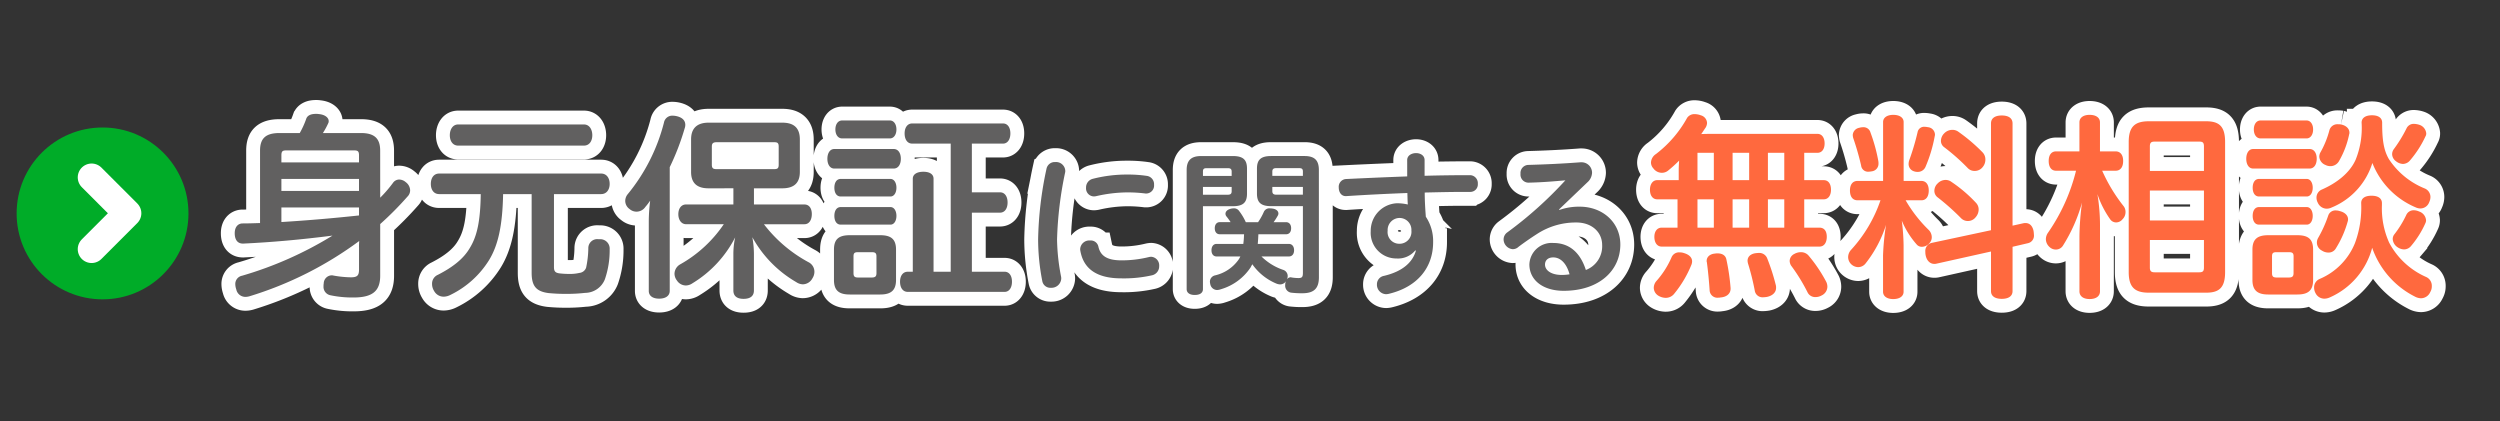
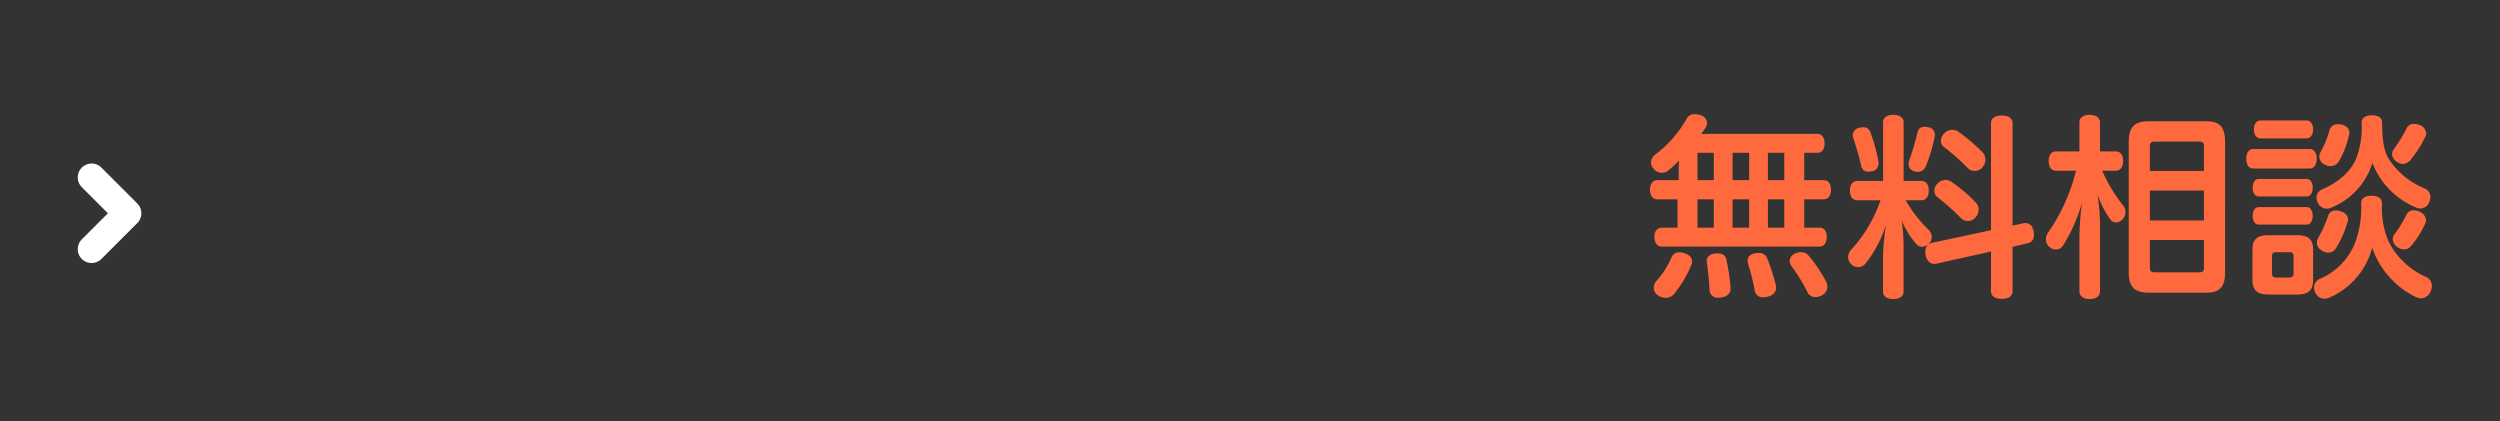
<svg xmlns="http://www.w3.org/2000/svg" width="451" height="76" viewBox="0 0 451 76">
  <rect x="0" y="0" width="451" height="76" fill="#333333" stroke="none" />
  <g id="innerfooter_bnr" transform="translate(-401 -4419)">
    <rect id="長方形_2893" data-name="長方形 2893" width="451" height="76" transform="translate(401 4419)" fill="none" />
    <g id="コンポーネント_11_97" data-name="コンポーネント 11 – 97" transform="translate(404 4442)">
-       <circle id="楕円形_22" data-name="楕円形 22" cx="15.5" cy="15.5" r="15.5" fill="#00ac28" />
      <path id="パス_463" data-name="パス 463" d="M13.5,9l6.475,6.475L13.5,21.95" transform="translate(0.025 0)" fill="none" stroke="#fff" stroke-linecap="round" stroke-linejoin="round" stroke-width="5" />
    </g>
-     <path id="パス_639" data-name="パス 639" d="M-171.416-23.832c0-2.2-1.044-3.168-3.492-3.168h-6.84a13.737,13.737,0,0,0,1.008-1.872.792.792,0,0,0,.036-.288c0-.576-.612-1.152-1.764-1.26a2.725,2.725,0,0,0-.54-.036c-.972,0-1.584.324-1.764.936A15.656,15.656,0,0,1-185.924-27h-3.636c-2.52,0-3.528.972-3.528,3.168v13.068c-1.08.036-2.124.072-3.2.072-.828.036-1.368.684-1.368,1.764v.108c.036,1.116.54,1.764,1.476,1.764h.072c5.292-.252,10.44-.72,16.092-1.44A66.548,66.548,0,0,1-196.328-1.26,1.51,1.51,0,0,0-197.552.288a3.064,3.064,0,0,0,.18.936,1.667,1.667,0,0,0,1.656,1.332,2.689,2.689,0,0,0,.72-.108,65.283,65.283,0,0,0,19.8-9.972,11.206,11.206,0,0,0-.036,1.152v4c0,1.08-.324,1.4-1.476,1.4a19.3,19.3,0,0,1-3.168-.324,1,1,0,0,0-.324-.036A1.491,1.491,0,0,0-181.6.144a2.215,2.215,0,0,0-.036.468,1.546,1.546,0,0,0,1.26,1.656,19.241,19.241,0,0,0,4.14.4c3.42,0,4.824-1.152,4.824-3.924v-9.324a58.372,58.372,0,0,0,4.932-4.968,1.576,1.576,0,0,0,.468-1.152,1.909,1.909,0,0,0-.792-1.44A1.851,1.851,0,0,0-168-18.612a1.375,1.375,0,0,0-1.116.612,23.061,23.061,0,0,1-2.3,2.664Zm-17.82,5.112h14v2.16h-14Zm14-2.988h-14v-1.26c0-.756.216-.9.9-.9h12.2c.684,0,.9.144.9.9Zm-14,8.136h14v1.44c-4.644.5-9.324.9-14,1.188Zm35.964-2.412c-.072,4.86-.648,7.6-2.016,9.792-1.08,1.836-2.988,3.384-5.76,4.788a1.718,1.718,0,0,0-1.008,1.62,2.316,2.316,0,0,0,.36,1.26,1.955,1.955,0,0,0,1.728,1.044,2.707,2.707,0,0,0,1.224-.324,16.881,16.881,0,0,0,6.984-6.3c1.62-2.664,2.412-6.192,2.52-11.88h5.148V-1.8c0,2.376.792,3.384,3.06,3.672a32.165,32.165,0,0,0,3.384.144,29.607,29.607,0,0,0,3.2-.18A3.876,3.876,0,0,0-130.88-.612a16,16,0,0,0,.864-5.364v-.072a1.7,1.7,0,0,0-1.8-1.8h-.216a1.614,1.614,0,0,0-1.836,1.62,17.717,17.717,0,0,1-.4,3.528,1.429,1.429,0,0,1-1.224.936,7.15,7.15,0,0,1-1.764.18,14.2,14.2,0,0,1-1.872-.108c-.72-.108-.936-.4-.936-1.116V-15.984h8.5c1.008,0,1.548-.828,1.548-1.836,0-1.044-.54-1.872-1.548-1.872h-29.2c-1.008,0-1.512.828-1.512,1.872,0,1.008.5,1.836,1.512,1.836Zm18.612-8.748c1.008,0,1.512-.864,1.512-1.872s-.5-1.944-1.512-1.944h-22.68c-1.008,0-1.512.936-1.512,1.944s.5,1.872,1.512,1.872Zm26.964,7.7v2.916h-8.532c-.864,0-1.4.72-1.4,1.764,0,1.008.54,1.8,1.4,1.8h6.8a23.2,23.2,0,0,1-7.92,7.272,2,2,0,0,0-.972,1.656A2.031,2.031,0,0,0-117.884-.4,1.939,1.939,0,0,0-116.3.5a2.155,2.155,0,0,0,1.224-.4,20.7,20.7,0,0,0,7.7-8.28,14.145,14.145,0,0,0-.324,3.024V1.4c0,.972.612,1.512,1.836,1.512,1.26,0,1.872-.54,1.872-1.512V-5.148a17.28,17.28,0,0,0-.288-3.06,21.158,21.158,0,0,0,7.92,8.1,2.227,2.227,0,0,0,1.188.4A1.993,1.993,0,0,0-93.44-.792a2.171,2.171,0,0,0,.36-1.188,1.925,1.925,0,0,0-1.08-1.728,25.172,25.172,0,0,1-8.028-6.84h7.308c.864,0,1.332-.792,1.332-1.836,0-1.008-.468-1.728-1.332-1.728h-9.108v-2.916h5.112c2.268,0,3.168-1.116,3.168-2.952v-5.868c0-1.908-.9-3.024-3.168-3.024H-112.16c-2.2,0-3.168,1.116-3.168,3.024v5.868c0,1.836.9,2.952,3.132,2.952Zm-2.988-3.456c-.612,0-.9-.108-.9-.792v-3.276c0-.648.288-.792.936-.792h10.26c.612,0,.864.108.864.792v3.276c0,.684-.252.792-.864.792ZM-122.96,1.476c0,.9.72,1.4,1.872,1.4s1.908-.5,1.908-1.4v-22.32a44.228,44.228,0,0,0,2.7-7.02,1.829,1.829,0,0,0,.108-.612c0-.756-.5-1.3-1.476-1.548a3.448,3.448,0,0,0-.792-.108,1.52,1.52,0,0,0-1.584,1.26,33.308,33.308,0,0,1-6.552,12.924,1.933,1.933,0,0,0-.432,1.188,1.816,1.816,0,0,0,.792,1.476,1.892,1.892,0,0,0,1.26.468,1.941,1.941,0,0,0,1.584-.864c.288-.324.576-.72.864-1.116a30.326,30.326,0,0,0-.252,3.636Zm54.468-26.568V-1.98h-3.1V-18.756c0-.828-.72-1.26-1.836-1.26s-1.908.432-1.908,1.26V-1.98h-.9c-.9,0-1.4.756-1.4,1.8,0,1.08.5,1.836,1.4,1.836h17.46c.828,0,1.332-.756,1.332-1.836s-.5-1.8-1.332-1.8h-5.9V-12.636H-59.6c.864,0,1.368-.756,1.368-1.836s-.5-1.836-1.368-1.836h-5.076v-8.784h5.616c.828,0,1.332-.756,1.332-1.836s-.5-1.8-1.332-1.8H-75.44c-.864,0-1.368.756-1.368,1.8,0,1.08.5,1.836,1.368,1.836ZM-78.356-5.976c0-1.872-.9-2.592-2.844-2.592h-5.508c-1.98,0-2.844.72-2.844,2.592V-.5c0,1.872.864,2.628,2.844,2.628H-81.2c1.944,0,2.844-.756,2.844-2.628Zm-3.528,4.248c0,.612-.252.792-.864.792H-85.2c-.612,0-.828-.18-.828-.792V-4.752c0-.612.216-.756.828-.756h2.448c.612,0,.864.144.864.756Zm2.412-24.3c.72,0,1.188-.684,1.188-1.62s-.468-1.62-1.188-1.62h-8.6c-.756,0-1.224.684-1.224,1.62s.468,1.62,1.224,1.62Zm.684,5.436c.864,0,1.3-.792,1.3-1.764s-.432-1.764-1.3-1.764H-89.48c-.828,0-1.26.792-1.26,1.764s.432,1.764,1.26,1.764Zm-.576,5.04c.684,0,1.08-.72,1.08-1.584s-.4-1.584-1.08-1.584h-8.964c-.792,0-1.152.72-1.152,1.584s.36,1.584,1.152,1.584Zm0,5.076c.684,0,1.08-.72,1.08-1.584s-.4-1.584-1.08-1.584h-8.964c-.792,0-1.152.72-1.152,1.584s.36,1.584,1.152,1.584Zm28.152-10.076A65.3,65.3,0,0,0-52.724-7.784a39.37,39.37,0,0,0,.756,7.5,1.471,1.471,0,0,0,1.54,1.2A1.761,1.761,0,0,0-48.552-.728a1.6,1.6,0,0,0-.028-.364,37.1,37.1,0,0,1-.728-6.692,66.575,66.575,0,0,1,1.456-12.1.953.953,0,0,0,.028-.28,1.658,1.658,0,0,0-1.792-1.6A1.517,1.517,0,0,0-51.212-20.552ZM-32.76-4.62a20.471,20.471,0,0,1-4.928.588c-2.548,0-3.808-.784-4.172-2.52a1.4,1.4,0,0,0-1.484-1.064,1.648,1.648,0,0,0-1.792,1.54,1.255,1.255,0,0,0,.028.308c.588,3.36,3.08,4.984,7.392,4.984a22.906,22.906,0,0,0,5.572-.56A1.65,1.65,0,0,0-30.884-3a1.554,1.554,0,0,0-1.456-1.68A2.161,2.161,0,0,0-32.76-4.62ZM-42.9-18.732a1.6,1.6,0,0,0-1.176,1.6,1.45,1.45,0,0,0,1.428,1.568,2.161,2.161,0,0,0,.42-.056,25.682,25.682,0,0,1,5.516-.672,26.111,26.111,0,0,1,3.36.2h.2a1.435,1.435,0,0,0,1.344-1.568,1.515,1.515,0,0,0-1.232-1.6,23.445,23.445,0,0,0-3.64-.252A24.725,24.725,0,0,0-42.9-18.732Zm40.824-1.6c0-1.68-.7-2.52-2.6-2.52h-5.992c-1.848,0-2.576.644-2.576,2.268v4.508c0,1.624.728,2.268,2.576,2.268h5.712V-1.792c0,.728-.14.952-.784.952A7.509,7.509,0,0,1-7.028-.952a.21.21,0,0,0-.14-.028.871.871,0,0,0-.7.42A1.276,1.276,0,0,0-7.7-1.176,1.167,1.167,0,0,0-8.456-2.3a10.213,10.213,0,0,1-3.976-2.436H-7.5c.588,0,.952-.42.952-1.12S-6.916-7-7.5-7h-5.6c.056-.588.084-1.148.112-1.736h4.984c.588,0,.924-.42.924-1.092,0-.644-.336-1.092-.924-1.092h-2.24A10.169,10.169,0,0,0-9.492-12.1a.766.766,0,0,0,.112-.392c0-.42-.364-.756-.952-.868a4.208,4.208,0,0,0-.56-.056,1.089,1.089,0,0,0-1.12.644,10.609,10.609,0,0,1-1.036,1.848H-15.26a9.843,9.843,0,0,0-1.2-2.016,1.092,1.092,0,0,0-.98-.476,2.1,2.1,0,0,0-.672.112c-.532.168-.812.5-.812.868a.768.768,0,0,0,.2.5c.2.252.476.616.728,1.008h-1.96c-.56,0-.9.448-.9,1.092,0,.672.336,1.092.9,1.092h4.4a.476.476,0,0,0-.028.2A13.738,13.738,0,0,1-15.708-7h-4.816c-.56,0-.924.448-.924,1.148s.364,1.12.924,1.12h4.284a3.856,3.856,0,0,1-.392.672,7.167,7.167,0,0,1-4.2,2.744,1.171,1.171,0,0,0-.9,1.12,2.832,2.832,0,0,0,.112.644,1.267,1.267,0,0,0,1.176.868,2.219,2.219,0,0,0,.7-.14A9.7,9.7,0,0,0-14.364-2.8c.084-.2.2-.364.28-.532A9.946,9.946,0,0,0-9.716.168a1.911,1.911,0,0,0,.644.14A1.284,1.284,0,0,0-7.98-.308a1.47,1.47,0,0,0-.168.56v.14a1.274,1.274,0,0,0,1.036,1.4A15.792,15.792,0,0,0-5.068,1.9c2.044,0,3-.812,3-2.884Zm-2.884,4.452H-9.772c-.448,0-.7-.168-.7-.616v-.784h5.516Zm0-3.388h-5.516v-.784c0-.476.252-.616.7-.616h4.144c.476,0,.672.14.672.616ZM-22.988-13.8h5.4c1.82,0,2.548-.644,2.548-2.268V-20.58c0-1.624-.728-2.268-2.548-2.268h-5.74c-1.848,0-2.6.84-2.6,2.52V1.148c0,.7.588,1.064,1.456,1.064.924,0,1.484-.364,1.484-1.064Zm0-2.072v-1.4h5.18v.784c0,.448-.224.616-.7.616Zm5.18-3.388h-5.18v-.784c0-.476.168-.616.672-.616h3.808c.476,0,.7.14.7.616Zm31.668.084c-3.78.14-7.644.308-11.088.476a1.4,1.4,0,0,0-1.26,1.54c0,.784.42,1.54,1.26,1.54h.084c3.416-.224,7.28-.42,11.032-.56.028.7.028,1.4.084,2.072a8.563,8.563,0,0,0-1.96-.224A4.961,4.961,0,0,0,7.28-9.3a4.623,4.623,0,0,0,4.648,4.928,4.021,4.021,0,0,0,3.388-1.456l.112.056C14.84-3.724,13.1-2.044,9.66-1.232A1.534,1.534,0,0,0,8.4.308a1.7,1.7,0,0,0,1.652,1.764,2.451,2.451,0,0,0,.448-.056c5.236-1.232,8.036-4.788,8.036-9.324A7.9,7.9,0,0,0,17.22-11.9c-.112-1.456-.2-2.912-.2-4.368,2.464-.056,4.816-.112,6.916-.112h1.316A1.351,1.351,0,0,0,26.6-17.836,1.451,1.451,0,0,0,25.256-19.4c-2.464,0-5.292.028-8.26.112V-22.12c0-.84-.756-1.26-1.54-1.26s-1.6.42-1.6,1.26Zm-3.528,9.8a2.169,2.169,0,0,1,2.044-2.3,2.138,2.138,0,0,1,2.24,2.268,2.156,2.156,0,0,1-2.3,2.38A2.1,2.1,0,0,1,10.332-9.38Zm30.912-3.836,5.124-4.9a2.42,2.42,0,0,0,.84-1.736,1.889,1.889,0,0,0-1.932-1.876h-.168c-3.276.252-6.468.392-9.464.476a1.458,1.458,0,0,0-1.344,1.6,1.448,1.448,0,0,0,1.456,1.6c2.408-.056,4.452-.224,6.636-.42a70.79,70.79,0,0,1-10.5,9.408,1.564,1.564,0,0,0-.644,1.26A1.8,1.8,0,0,0,32.9-6.048a1.5,1.5,0,0,0,1.036-.42c.812-.616,2.072-1.512,3.388-2.352a12.807,12.807,0,0,1,7.056-2.044c2.772,0,4.648,1.736,4.648,4.06A4.566,4.566,0,0,1,46.088-2.3C45-5.684,42.9-7.168,40.208-7.168A4.026,4.026,0,0,0,35.9-3.3c0,2.8,2.408,4.76,6.188,4.76,6.384,0,10.22-3.64,10.22-8.344,0-4-3.192-6.832-7.336-6.832a10.559,10.559,0,0,0-3.64.588Zm1.9,11.7a9.12,9.12,0,0,1-1.4.112c-1.876,0-3.024-.812-3.024-1.876,0-.7.476-1.288,1.484-1.288C41.524-4.564,42.616-3.472,43.148-1.512ZM62.84-18.5H58.952c-.792,0-1.3.72-1.3,1.728,0,1.044.5,1.728,1.3,1.728h3.672v5.112H59.78c-.864,0-1.332.72-1.332,1.656,0,1.008.468,1.764,1.332,1.764H88.22c.9,0,1.332-.792,1.332-1.764,0-1.008-.432-1.656-1.332-1.656H85.484v-5.112h3.528c.828,0,1.3-.72,1.3-1.728,0-1.044-.468-1.728-1.3-1.728H85.484v-4.932H87.86c.828,0,1.3-.684,1.3-1.692s-.468-1.728-1.3-1.728H69.68c-.936,0-1.836,0-2.772.036.252-.36.5-.756.756-1.116a1.755,1.755,0,0,0,.288-.864,1.5,1.5,0,0,0-1.116-1.4,3.221,3.221,0,0,0-1.116-.216,1.567,1.567,0,0,0-1.368.684,20.927,20.927,0,0,1-5.616,6.516,1.922,1.922,0,0,0-.9,1.548,1.569,1.569,0,0,0,.432,1.044,1.894,1.894,0,0,0,1.548.792,1.765,1.765,0,0,0,1.152-.432,23.733,23.733,0,0,0,1.944-1.764c-.036.576-.072,1.152-.072,1.728Zm3.384,8.568v-5.112h2.952v5.112Zm0-8.568v-4.932h2.952V-18.5ZM72.56-9.936v-5.112h2.988v5.112Zm0-8.568v-4.932h2.988V-18.5Zm6.372,8.568v-5.112h2.952v5.112Zm0-8.568v-4.932h2.952V-18.5ZM63.848-5.328a2.42,2.42,0,0,0-.864-.144,1.455,1.455,0,0,0-1.44.9,15.894,15.894,0,0,1-2.772,4.32A1.915,1.915,0,0,0,58.34.9,1.694,1.694,0,0,0,59.1,2.3a2.64,2.64,0,0,0,1.368.432,1.927,1.927,0,0,0,1.512-.684,20.268,20.268,0,0,0,3.168-5.328,1.79,1.79,0,0,0,.108-.576C65.252-4.5,64.784-5.04,63.848-5.328ZM72.2.972a38.5,38.5,0,0,0-.756-5.148c-.144-.756-.756-1.116-1.62-1.116a2.066,2.066,0,0,0-.432.036c-.936.072-1.512.612-1.512,1.332a.457.457,0,0,0,.036.216c.216,1.584.4,3.528.5,5.076A1.4,1.4,0,0,0,70,2.7a1.225,1.225,0,0,0,.36-.036C71.48,2.592,72.2,1.98,72.2,1.08Zm4.32-6.264c-.792.18-1.26.648-1.26,1.332a2.478,2.478,0,0,0,.072.468,44.217,44.217,0,0,1,1.224,4.9A1.415,1.415,0,0,0,78.1,2.628a4.411,4.411,0,0,0,.684-.072c1.008-.216,1.62-.828,1.62-1.62A1.753,1.753,0,0,0,80.372.5a37.32,37.32,0,0,0-1.584-4.932,1.535,1.535,0,0,0-1.548-.936A5.41,5.41,0,0,0,76.52-5.292Zm7.164.108a1.446,1.446,0,0,0-.828,1.26,1.712,1.712,0,0,0,.252.828,32.436,32.436,0,0,1,3.024,4.932,1.536,1.536,0,0,0,1.4.756,2.2,2.2,0,0,0,1.08-.288A1.777,1.777,0,0,0,89.66.72a2.136,2.136,0,0,0-.18-.828A26.177,26.177,0,0,0,86.2-4.968a1.812,1.812,0,0,0-1.332-.54A2.462,2.462,0,0,0,83.684-5.184Zm22.932-9.684c.864,0,1.332-.684,1.332-1.764,0-1.044-.468-1.728-1.332-1.728h-3.2V-28.98c0-.792-.72-1.3-1.872-1.3-1.116,0-1.836.5-1.836,1.3v10.62H95.1c-.9,0-1.368.684-1.368,1.728,0,1.08.468,1.764,1.368,1.764h4.14A25.244,25.244,0,0,1,93.944-5.94a1.975,1.975,0,0,0-.54,1.332,1.808,1.808,0,0,0,.54,1.26,1.874,1.874,0,0,0,1.26.54,1.7,1.7,0,0,0,1.332-.648,21.951,21.951,0,0,0,3.708-6.984A43.689,43.689,0,0,0,99.7-4.9V1.62c0,.828.72,1.332,1.836,1.332,1.152,0,1.872-.5,1.872-1.332V-6.7a38.938,38.938,0,0,0-.324-4.5,15.405,15.405,0,0,0,2.736,4.356,1.194,1.194,0,0,0,.9.36,1.806,1.806,0,0,0,1.368-.684,1.523,1.523,0,0,0,.4-1.044,1.884,1.884,0,0,0-.576-1.332,24.6,24.6,0,0,1-4.14-5.328ZM123.068-6.48l2.772-.648a1.381,1.381,0,0,0,1.08-1.512,5.411,5.411,0,0,0-.072-.72c-.216-.972-.756-1.4-1.44-1.4a1.477,1.477,0,0,0-.4.036l-1.944.432V-28.728c0-.972-.756-1.44-1.944-1.44s-1.944.468-1.944,1.44v19.26l-10.764,2.3a1.5,1.5,0,0,0-1.08,1.62,2.55,2.55,0,0,0,.036.5c.18,1.08.828,1.656,1.584,1.656a1.35,1.35,0,0,0,.36-.036l9.864-2.2V1.512c0,.936.756,1.4,1.944,1.4s1.944-.468,1.944-1.4Zm-9.756-20.736a1.8,1.8,0,0,0-1.116-.36,2.053,2.053,0,0,0-1.476.648,1.95,1.95,0,0,0-.576,1.332,1.4,1.4,0,0,0,.54,1.116A37.137,37.137,0,0,1,115-20.664a1.655,1.655,0,0,0,1.224.5,1.788,1.788,0,0,0,1.44-.684,2.084,2.084,0,0,0,.5-1.368,1.849,1.849,0,0,0-.54-1.332A30.937,30.937,0,0,0,113.312-27.216Zm-1.26,9.036a1.77,1.77,0,0,0-1.08-.36,2,2,0,0,0-1.4.612,1.843,1.843,0,0,0-.612,1.332,1.464,1.464,0,0,0,.576,1.188,42.458,42.458,0,0,1,4.248,3.78,1.714,1.714,0,0,0,1.224.5,1.769,1.769,0,0,0,1.4-.684,2.132,2.132,0,0,0,.54-1.368,1.741,1.741,0,0,0-.468-1.224A25.44,25.44,0,0,0,112.052-18.18ZM98.84-22a29.661,29.661,0,0,0-1.4-5.076,1.287,1.287,0,0,0-1.332-.972,2.494,2.494,0,0,0-.72.108,1.408,1.408,0,0,0-1.152,1.3,2.824,2.824,0,0,0,.072.5,49.438,49.438,0,0,1,1.44,5,1.247,1.247,0,0,0,1.332,1.116,4.009,4.009,0,0,0,.612-.072,1.366,1.366,0,0,0,1.188-1.4A2.377,2.377,0,0,0,98.84-22Zm8.5,1.152a25.667,25.667,0,0,0,1.692-5.616.9.9,0,0,0,.036-.288,1.385,1.385,0,0,0-1.26-1.3,2.8,2.8,0,0,0-.576-.072,1.189,1.189,0,0,0-1.3.972,43.8,43.8,0,0,1-1.512,5.076,2.216,2.216,0,0,0-.108.648,1.368,1.368,0,0,0,.972,1.332,1.883,1.883,0,0,0,.648.108A1.506,1.506,0,0,0,107.336-20.844Zm34.308.648c.9,0,1.368-.684,1.368-1.764,0-1.044-.468-1.728-1.368-1.728h-2.808v-5.22c0-.864-.72-1.368-1.872-1.368-1.116,0-1.836.5-1.836,1.368v5.22h-4.212c-.864,0-1.332.684-1.332,1.728,0,1.08.468,1.764,1.332,1.764h3.6a33.812,33.812,0,0,1-5.04,11.16,2.045,2.045,0,0,0-.4,1.188,1.92,1.92,0,0,0,.612,1.368,1.666,1.666,0,0,0,1.188.5,1.51,1.51,0,0,0,1.26-.684,29.206,29.206,0,0,0,3.456-7.812,48.792,48.792,0,0,0-.468,6.12v9.9c0,.9.72,1.4,1.836,1.4,1.152,0,1.872-.5,1.872-1.4V-10.44a34.214,34.214,0,0,0-.468-5.544,17.455,17.455,0,0,0,2.3,4.536,1.317,1.317,0,0,0,1.08.576,1.5,1.5,0,0,0,1.152-.576,1.8,1.8,0,0,0,.54-1.3,1.692,1.692,0,0,0-.36-1.08,29.728,29.728,0,0,1-3.852-6.372ZM144.02-1.908c0,2.772,1.152,3.708,3.636,3.708h10.332c2.376,0,3.42-.936,3.42-3.708V-25.38c0-2.808-1.044-3.744-3.42-3.744H147.656c-2.484,0-3.636.936-3.636,3.744ZM157.592-20.16h-9.756v-4.428c0-.72.288-.864.864-.864h8.064c.576,0,.828.144.828.864Zm0,3.528v5.4h-9.756v-5.4Zm0,8.928v5c0,.648-.252.828-.828.828H148.7c-.576,0-.864-.18-.864-.828v-5Zm24.732-20.844a2.725,2.725,0,0,0-.54-.036,1.483,1.483,0,0,0-1.548,1.044,16.736,16.736,0,0,1-1.692,4.14,1.719,1.719,0,0,0-.144.648,1.72,1.72,0,0,0,1.116,1.512,1.917,1.917,0,0,0,.864.216,1.782,1.782,0,0,0,1.548-.864A16.062,16.062,0,0,0,183.8-26.82a.534.534,0,0,0,.036-.252C183.836-27.72,183.332-28.332,182.324-28.548Zm14.148.072a3.508,3.508,0,0,0-1.008-.18,1.42,1.42,0,0,0-1.332.828,24.548,24.548,0,0,1-2.268,3.708,1.554,1.554,0,0,0-.324.936,1.611,1.611,0,0,0,.684,1.26,2.175,2.175,0,0,0,1.26.5,1.7,1.7,0,0,0,1.26-.612,18.813,18.813,0,0,0,2.808-4.356,1.016,1.016,0,0,0,.144-.54A1.8,1.8,0,0,0,196.472-28.476Zm-14.4,15.552a2,2,0,0,0-.612-.108,1.354,1.354,0,0,0-1.44.9,22.356,22.356,0,0,1-1.836,4.068,1.672,1.672,0,0,0-.216.828,1.631,1.631,0,0,0,.9,1.44,2.171,2.171,0,0,0,1.188.36,1.5,1.5,0,0,0,1.332-.756,18.475,18.475,0,0,0,2.16-4.932,1,1,0,0,0,.036-.324C183.584-12.168,182.972-12.708,182.072-12.924Zm12.852,6.336a16.972,16.972,0,0,0,2.628-4.176,1.15,1.15,0,0,0,.108-.5,1.82,1.82,0,0,0-1.26-1.584,2.324,2.324,0,0,0-.9-.216,1.439,1.439,0,0,0-1.4.828,18.534,18.534,0,0,1-2.2,3.564,1.372,1.372,0,0,0-.252.792,1.9,1.9,0,0,0,.864,1.476,2.227,2.227,0,0,0,1.188.4A1.648,1.648,0,0,0,194.924-6.588Zm-17.64.612c0-1.872-.864-2.592-2.844-2.592h-5.256c-1.944,0-2.844.72-2.844,2.592V-.5c0,1.872.9,2.628,2.844,2.628h5.256c1.98,0,2.844-.756,2.844-2.628Zm-3.528,4.248c0,.612-.252.792-.864.792h-2.2c-.612,0-.828-.18-.828-.792V-4.752c0-.612.216-.756.828-.756h2.2c.612,0,.864.144.864.756Zm2.34-24.3c.72,0,1.188-.684,1.188-1.62s-.468-1.62-1.188-1.62h-8.28c-.756,0-1.224.684-1.224,1.62s.468,1.62,1.224,1.62Zm.54,5.436c.864,0,1.3-.792,1.3-1.764s-.432-1.764-1.3-1.764H166.484c-.828,0-1.26.792-1.26,1.764s.432,1.764,1.26,1.764Zm-.5,5.04c.684,0,1.08-.72,1.08-1.584s-.4-1.584-1.08-1.584h-8.6c-.792,0-1.152.72-1.152,1.584s.36,1.584,1.152,1.584Zm0,5.076c.684,0,1.08-.72,1.08-1.584s-.4-1.584-1.08-1.584h-8.6c-.792,0-1.152.72-1.152,1.584s.36,1.584,1.152,1.584ZM187.976-21.6a14.376,14.376,0,0,0,7.776,7.992,2.064,2.064,0,0,0,.9.216,1.7,1.7,0,0,0,1.584-1.152,2.187,2.187,0,0,0,.216-.9,1.66,1.66,0,0,0-1.008-1.548,14.045,14.045,0,0,1-6.48-5.292c-.972-1.656-1.224-3.564-1.224-6.588,0-.864-.684-1.332-1.836-1.332s-1.872.468-1.872,1.332a15.283,15.283,0,0,1-1.08,6.7c-1.08,2.412-3.456,4.212-6.084,5.364a1.565,1.565,0,0,0-.972,1.476,1.928,1.928,0,0,0,.252.936,1.777,1.777,0,0,0,1.584,1.044,2.064,2.064,0,0,0,.9-.216A12.746,12.746,0,0,0,187.976-21.6ZM187.94-6.3a15.6,15.6,0,0,0,7.74,8.82,2.425,2.425,0,0,0,1.08.288,1.851,1.851,0,0,0,1.656-1.116A2.032,2.032,0,0,0,198.7.612a1.732,1.732,0,0,0-.972-1.62A13.843,13.843,0,0,1,191-7.236,15.065,15.065,0,0,1,189.7-14v-.36c0-.9-.756-1.332-1.872-1.332-1.152,0-1.872.432-1.872,1.332a18.346,18.346,0,0,1-1.116,7.2,11.823,11.823,0,0,1-6.372,6.48A1.641,1.641,0,0,0,177.464.864a2.091,2.091,0,0,0,.252,1.008A1.778,1.778,0,0,0,179.3,2.88a2.376,2.376,0,0,0,.972-.216A13.54,13.54,0,0,0,187.94-6.3Z" transform="translate(641 4470)" fill="#00ac28" stroke="#fff" stroke-width="5" />
    <path id="パス_640" data-name="パス 640" d="M-65.16-18.5h-3.888c-.792,0-1.3.72-1.3,1.728,0,1.044.5,1.728,1.3,1.728h3.672v5.112H-68.22c-.864,0-1.332.72-1.332,1.656,0,1.008.468,1.764,1.332,1.764h28.44c.9,0,1.332-.792,1.332-1.764,0-1.008-.432-1.656-1.332-1.656h-2.736v-5.112h3.528c.828,0,1.3-.72,1.3-1.728,0-1.044-.468-1.728-1.3-1.728h-3.528v-4.932h2.376c.828,0,1.3-.684,1.3-1.692s-.468-1.728-1.3-1.728H-58.32c-.936,0-1.836,0-2.772.036.252-.36.5-.756.756-1.116a1.755,1.755,0,0,0,.288-.864,1.5,1.5,0,0,0-1.116-1.4,3.221,3.221,0,0,0-1.116-.216,1.567,1.567,0,0,0-1.368.684,20.927,20.927,0,0,1-5.616,6.516,1.922,1.922,0,0,0-.9,1.548,1.569,1.569,0,0,0,.432,1.044,1.894,1.894,0,0,0,1.548.792,1.765,1.765,0,0,0,1.152-.432,23.734,23.734,0,0,0,1.944-1.764c-.036.576-.072,1.152-.072,1.728Zm3.384,8.568v-5.112h2.952v5.112Zm0-8.568v-4.932h2.952V-18.5Zm6.336,8.568v-5.112h2.988v5.112Zm0-8.568v-4.932h2.988V-18.5Zm6.372,8.568v-5.112h2.952v5.112Zm0-8.568v-4.932h2.952V-18.5ZM-64.152-5.328a2.42,2.42,0,0,0-.864-.144,1.455,1.455,0,0,0-1.44.9,15.894,15.894,0,0,1-2.772,4.32A1.915,1.915,0,0,0-69.66.9,1.694,1.694,0,0,0-68.9,2.3a2.64,2.64,0,0,0,1.368.432,1.927,1.927,0,0,0,1.512-.684,20.268,20.268,0,0,0,3.168-5.328,1.79,1.79,0,0,0,.108-.576C-62.748-4.5-63.216-5.04-64.152-5.328ZM-55.8.972a38.5,38.5,0,0,0-.756-5.148c-.144-.756-.756-1.116-1.62-1.116a2.066,2.066,0,0,0-.432.036c-.936.072-1.512.612-1.512,1.332a.457.457,0,0,0,.036.216c.216,1.584.4,3.528.5,5.076A1.4,1.4,0,0,0-58,2.7a1.225,1.225,0,0,0,.36-.036C-56.52,2.592-55.8,1.98-55.8,1.08Zm4.32-6.264c-.792.18-1.26.648-1.26,1.332a2.478,2.478,0,0,0,.072.468,44.217,44.217,0,0,1,1.224,4.9A1.415,1.415,0,0,0-49.9,2.628a4.411,4.411,0,0,0,.684-.072c1.008-.216,1.62-.828,1.62-1.62A1.753,1.753,0,0,0-47.628.5a37.321,37.321,0,0,0-1.584-4.932,1.535,1.535,0,0,0-1.548-.936A5.41,5.41,0,0,0-51.48-5.292Zm7.164.108a1.446,1.446,0,0,0-.828,1.26,1.712,1.712,0,0,0,.252.828,32.436,32.436,0,0,1,3.024,4.932,1.536,1.536,0,0,0,1.4.756,2.2,2.2,0,0,0,1.08-.288A1.777,1.777,0,0,0-38.34.72a2.136,2.136,0,0,0-.18-.828A26.177,26.177,0,0,0-41.8-4.968a1.812,1.812,0,0,0-1.332-.54A2.462,2.462,0,0,0-44.316-5.184Zm22.932-9.684c.864,0,1.332-.684,1.332-1.764,0-1.044-.468-1.728-1.332-1.728h-3.2V-28.98c0-.792-.72-1.3-1.872-1.3-1.116,0-1.836.5-1.836,1.3v10.62H-32.9c-.9,0-1.368.684-1.368,1.728,0,1.08.468,1.764,1.368,1.764h4.14A25.244,25.244,0,0,1-34.056-5.94a1.975,1.975,0,0,0-.54,1.332,1.808,1.808,0,0,0,.54,1.26,1.874,1.874,0,0,0,1.26.54,1.7,1.7,0,0,0,1.332-.648,21.951,21.951,0,0,0,3.708-6.984A43.689,43.689,0,0,0-28.3-4.9V1.62c0,.828.72,1.332,1.836,1.332,1.152,0,1.872-.5,1.872-1.332V-6.7a38.938,38.938,0,0,0-.324-4.5A15.405,15.405,0,0,0-22.176-6.84a1.194,1.194,0,0,0,.9.36,1.806,1.806,0,0,0,1.368-.684,1.523,1.523,0,0,0,.4-1.044,1.884,1.884,0,0,0-.576-1.332,24.6,24.6,0,0,1-4.14-5.328ZM-4.932-6.48l2.772-.648A1.381,1.381,0,0,0-1.08-8.64a5.411,5.411,0,0,0-.072-.72c-.216-.972-.756-1.4-1.44-1.4a1.477,1.477,0,0,0-.4.036l-1.944.432V-28.728c0-.972-.756-1.44-1.944-1.44s-1.944.468-1.944,1.44v19.26l-10.764,2.3a1.5,1.5,0,0,0-1.08,1.62,2.55,2.55,0,0,0,.036.5c.18,1.08.828,1.656,1.584,1.656a1.35,1.35,0,0,0,.36-.036l9.864-2.2V1.512c0,.936.756,1.4,1.944,1.4s1.944-.468,1.944-1.4Zm-9.756-20.736a1.8,1.8,0,0,0-1.116-.36,2.053,2.053,0,0,0-1.476.648,1.95,1.95,0,0,0-.576,1.332,1.4,1.4,0,0,0,.54,1.116A37.137,37.137,0,0,1-13-20.664a1.655,1.655,0,0,0,1.224.5,1.788,1.788,0,0,0,1.44-.684,2.084,2.084,0,0,0,.5-1.368,1.849,1.849,0,0,0-.54-1.332A30.937,30.937,0,0,0-14.688-27.216Zm-1.26,9.036a1.77,1.77,0,0,0-1.08-.36,2,2,0,0,0-1.4.612,1.843,1.843,0,0,0-.612,1.332,1.464,1.464,0,0,0,.576,1.188,42.459,42.459,0,0,1,4.248,3.78,1.714,1.714,0,0,0,1.224.5,1.769,1.769,0,0,0,1.4-.684,2.132,2.132,0,0,0,.54-1.368A1.741,1.741,0,0,0-11.52-14.4,25.44,25.44,0,0,0-15.948-18.18ZM-29.16-22a29.662,29.662,0,0,0-1.4-5.076,1.287,1.287,0,0,0-1.332-.972,2.5,2.5,0,0,0-.72.108,1.408,1.408,0,0,0-1.152,1.3,2.824,2.824,0,0,0,.072.5,49.438,49.438,0,0,1,1.44,5,1.247,1.247,0,0,0,1.332,1.116,4.009,4.009,0,0,0,.612-.072,1.366,1.366,0,0,0,1.188-1.4A2.377,2.377,0,0,0-29.16-22Zm8.5,1.152a25.667,25.667,0,0,0,1.692-5.616.9.9,0,0,0,.036-.288,1.385,1.385,0,0,0-1.26-1.3,2.8,2.8,0,0,0-.576-.072,1.189,1.189,0,0,0-1.3.972,43.806,43.806,0,0,1-1.512,5.076,2.215,2.215,0,0,0-.108.648,1.368,1.368,0,0,0,.972,1.332,1.883,1.883,0,0,0,.648.108A1.506,1.506,0,0,0-20.664-20.844Zm34.308.648c.9,0,1.368-.684,1.368-1.764,0-1.044-.468-1.728-1.368-1.728H10.836v-5.22c0-.864-.72-1.368-1.872-1.368-1.116,0-1.836.5-1.836,1.368v5.22H2.916c-.864,0-1.332.684-1.332,1.728,0,1.08.468,1.764,1.332,1.764h3.6a33.812,33.812,0,0,1-5.04,11.16,2.045,2.045,0,0,0-.4,1.188A1.92,1.92,0,0,0,1.692-6.48a1.666,1.666,0,0,0,1.188.5A1.51,1.51,0,0,0,4.14-6.66,29.206,29.206,0,0,0,7.6-14.472a48.791,48.791,0,0,0-.468,6.12v9.9c0,.9.72,1.4,1.836,1.4,1.152,0,1.872-.5,1.872-1.4V-10.44a34.214,34.214,0,0,0-.468-5.544,17.455,17.455,0,0,0,2.3,4.536,1.317,1.317,0,0,0,1.08.576,1.5,1.5,0,0,0,1.152-.576,1.8,1.8,0,0,0,.54-1.3,1.692,1.692,0,0,0-.36-1.08A29.728,29.728,0,0,1,11.232-20.2ZM16.02-1.908C16.02.864,17.172,1.8,19.656,1.8H29.988c2.376,0,3.42-.936,3.42-3.708V-25.38c0-2.808-1.044-3.744-3.42-3.744H19.656c-2.484,0-3.636.936-3.636,3.744ZM29.592-20.16H19.836v-4.428c0-.72.288-.864.864-.864h8.064c.576,0,.828.144.828.864Zm0,3.528v5.4H19.836v-5.4Zm0,8.928v5c0,.648-.252.828-.828.828H20.7c-.576,0-.864-.18-.864-.828v-5ZM54.324-28.548a2.725,2.725,0,0,0-.54-.036,1.483,1.483,0,0,0-1.548,1.044,16.736,16.736,0,0,1-1.692,4.14,1.72,1.72,0,0,0-.144.648,1.72,1.72,0,0,0,1.116,1.512,1.917,1.917,0,0,0,.864.216,1.782,1.782,0,0,0,1.548-.864A16.061,16.061,0,0,0,55.8-26.82a.534.534,0,0,0,.036-.252C55.836-27.72,55.332-28.332,54.324-28.548Zm14.148.072a3.508,3.508,0,0,0-1.008-.18,1.42,1.42,0,0,0-1.332.828,24.548,24.548,0,0,1-2.268,3.708,1.554,1.554,0,0,0-.324.936,1.611,1.611,0,0,0,.684,1.26,2.175,2.175,0,0,0,1.26.5,1.7,1.7,0,0,0,1.26-.612,18.813,18.813,0,0,0,2.808-4.356,1.016,1.016,0,0,0,.144-.54A1.8,1.8,0,0,0,68.472-28.476Zm-14.4,15.552a2,2,0,0,0-.612-.108,1.354,1.354,0,0,0-1.44.9,22.355,22.355,0,0,1-1.836,4.068,1.672,1.672,0,0,0-.216.828,1.631,1.631,0,0,0,.9,1.44,2.171,2.171,0,0,0,1.188.36,1.5,1.5,0,0,0,1.332-.756,18.475,18.475,0,0,0,2.16-4.932,1,1,0,0,0,.036-.324C55.584-12.168,54.972-12.708,54.072-12.924ZM66.924-6.588a16.972,16.972,0,0,0,2.628-4.176,1.15,1.15,0,0,0,.108-.5,1.82,1.82,0,0,0-1.26-1.584,2.324,2.324,0,0,0-.9-.216,1.439,1.439,0,0,0-1.4.828,18.534,18.534,0,0,1-2.2,3.564,1.371,1.371,0,0,0-.252.792,1.9,1.9,0,0,0,.864,1.476,2.227,2.227,0,0,0,1.188.4A1.648,1.648,0,0,0,66.924-6.588Zm-17.64.612c0-1.872-.864-2.592-2.844-2.592H41.184c-1.944,0-2.844.72-2.844,2.592V-.5c0,1.872.9,2.628,2.844,2.628H46.44c1.98,0,2.844-.756,2.844-2.628ZM45.756-1.728c0,.612-.252.792-.864.792H42.7c-.612,0-.828-.18-.828-.792V-4.752c0-.612.216-.756.828-.756h2.2c.612,0,.864.144.864.756Zm2.34-24.3c.72,0,1.188-.684,1.188-1.62s-.468-1.62-1.188-1.62h-8.28c-.756,0-1.224.684-1.224,1.62s.468,1.62,1.224,1.62Zm.54,5.436c.864,0,1.3-.792,1.3-1.764s-.432-1.764-1.3-1.764H38.484c-.828,0-1.26.792-1.26,1.764s.432,1.764,1.26,1.764Zm-.5,5.04c.684,0,1.08-.72,1.08-1.584s-.4-1.584-1.08-1.584h-8.6c-.792,0-1.152.72-1.152,1.584s.36,1.584,1.152,1.584Zm0,5.076c.684,0,1.08-.72,1.08-1.584s-.4-1.584-1.08-1.584h-8.6c-.792,0-1.152.72-1.152,1.584s.36,1.584,1.152,1.584ZM59.976-21.6a14.376,14.376,0,0,0,7.776,7.992,2.064,2.064,0,0,0,.9.216,1.7,1.7,0,0,0,1.584-1.152,2.188,2.188,0,0,0,.216-.9,1.66,1.66,0,0,0-1.008-1.548,14.045,14.045,0,0,1-6.48-5.292c-.972-1.656-1.224-3.564-1.224-6.588,0-.864-.684-1.332-1.836-1.332s-1.872.468-1.872,1.332a15.283,15.283,0,0,1-1.08,6.7c-1.08,2.412-3.456,4.212-6.084,5.364a1.565,1.565,0,0,0-.972,1.476,1.928,1.928,0,0,0,.252.936,1.777,1.777,0,0,0,1.584,1.044,2.064,2.064,0,0,0,.9-.216A12.746,12.746,0,0,0,59.976-21.6ZM59.94-6.3a15.6,15.6,0,0,0,7.74,8.82,2.425,2.425,0,0,0,1.08.288,1.851,1.851,0,0,0,1.656-1.116A2.032,2.032,0,0,0,70.7.612a1.732,1.732,0,0,0-.972-1.62A13.843,13.843,0,0,1,63-7.236,15.065,15.065,0,0,1,61.7-14v-.36c0-.9-.756-1.332-1.872-1.332-1.152,0-1.872.432-1.872,1.332a18.346,18.346,0,0,1-1.116,7.2,11.823,11.823,0,0,1-6.372,6.48A1.641,1.641,0,0,0,49.464.864a2.091,2.091,0,0,0,.252,1.008A1.778,1.778,0,0,0,51.3,2.88a2.376,2.376,0,0,0,.972-.216A13.54,13.54,0,0,0,59.94-6.3Z" transform="translate(769 4470)" fill="#ff693e" />
-     <path id="パス_641" data-name="パス 641" d="M-99.416-23.832c0-2.2-1.044-3.168-3.492-3.168h-6.84a13.737,13.737,0,0,0,1.008-1.872.793.793,0,0,0,.036-.288c0-.576-.612-1.152-1.764-1.26a2.725,2.725,0,0,0-.54-.036c-.972,0-1.584.324-1.764.936A15.657,15.657,0,0,1-113.924-27h-3.636c-2.52,0-3.528.972-3.528,3.168v13.068c-1.08.036-2.124.072-3.2.072-.828.036-1.368.684-1.368,1.764v.108c.036,1.116.54,1.764,1.476,1.764h.072c5.292-.252,10.44-.72,16.092-1.44A66.548,66.548,0,0,1-124.328-1.26,1.51,1.51,0,0,0-125.552.288a3.064,3.064,0,0,0,.18.936,1.667,1.667,0,0,0,1.656,1.332,2.689,2.689,0,0,0,.72-.108,65.283,65.283,0,0,0,19.8-9.972,11.206,11.206,0,0,0-.036,1.152v4c0,1.08-.324,1.4-1.476,1.4a19.3,19.3,0,0,1-3.168-.324,1,1,0,0,0-.324-.036A1.491,1.491,0,0,0-109.6.144a2.214,2.214,0,0,0-.036.468,1.546,1.546,0,0,0,1.26,1.656,19.24,19.24,0,0,0,4.14.4c3.42,0,4.824-1.152,4.824-3.924v-9.324a58.371,58.371,0,0,0,4.932-4.968,1.576,1.576,0,0,0,.468-1.152,1.909,1.909,0,0,0-.792-1.44A1.851,1.851,0,0,0-96-18.612,1.375,1.375,0,0,0-97.112-18a23.062,23.062,0,0,1-2.3,2.664Zm-17.82,5.112h14v2.16h-14Zm14-2.988h-14v-1.26c0-.756.216-.9.9-.9h12.2c.684,0,.9.144.9.9Zm-14,8.136h14v1.44c-4.644.5-9.324.9-14,1.188Zm35.964-2.412c-.072,4.86-.648,7.6-2.016,9.792-1.08,1.836-2.988,3.384-5.76,4.788A1.718,1.718,0,0,0-90.056.216a2.316,2.316,0,0,0,.36,1.26A1.955,1.955,0,0,0-87.968,2.52,2.707,2.707,0,0,0-86.744,2.2,16.88,16.88,0,0,0-79.76-4.1c1.62-2.664,2.412-6.192,2.52-11.88h5.148V-1.8c0,2.376.792,3.384,3.06,3.672a32.165,32.165,0,0,0,3.384.144,29.607,29.607,0,0,0,3.2-.18A3.876,3.876,0,0,0-58.88-.612a16,16,0,0,0,.864-5.364v-.072a1.7,1.7,0,0,0-1.8-1.8h-.216a1.614,1.614,0,0,0-1.836,1.62,17.716,17.716,0,0,1-.4,3.528,1.429,1.429,0,0,1-1.224.936,7.15,7.15,0,0,1-1.764.18,14.2,14.2,0,0,1-1.872-.108c-.72-.108-.936-.4-.936-1.116V-15.984h8.5c1.008,0,1.548-.828,1.548-1.836,0-1.044-.54-1.872-1.548-1.872h-29.2c-1.008,0-1.512.828-1.512,1.872,0,1.008.5,1.836,1.512,1.836Zm18.612-8.748c1.008,0,1.512-.864,1.512-1.872s-.5-1.944-1.512-1.944H-85.34c-1.008,0-1.512.936-1.512,1.944s.5,1.872,1.512,1.872Zm26.964,7.7v2.916h-8.532c-.864,0-1.4.72-1.4,1.764,0,1.008.54,1.8,1.4,1.8h6.8a23.2,23.2,0,0,1-7.92,7.272,2,2,0,0,0-.972,1.656A2.031,2.031,0,0,0-45.884-.4,1.938,1.938,0,0,0-44.3.5a2.155,2.155,0,0,0,1.224-.4,20.7,20.7,0,0,0,7.7-8.28A14.145,14.145,0,0,0-35.7-5.148V1.4c0,.972.612,1.512,1.836,1.512,1.26,0,1.872-.54,1.872-1.512V-5.148a17.28,17.28,0,0,0-.288-3.06,21.158,21.158,0,0,0,7.92,8.1,2.227,2.227,0,0,0,1.188.4A1.994,1.994,0,0,0-21.44-.792a2.171,2.171,0,0,0,.36-1.188,1.925,1.925,0,0,0-1.08-1.728,25.172,25.172,0,0,1-8.028-6.84h7.308c.864,0,1.332-.792,1.332-1.836,0-1.008-.468-1.728-1.332-1.728h-9.108v-2.916h5.112c2.268,0,3.168-1.116,3.168-2.952v-5.868c0-1.908-.9-3.024-3.168-3.024H-40.16c-2.2,0-3.168,1.116-3.168,3.024v5.868c0,1.836.9,2.952,3.132,2.952Zm-2.988-3.456c-.612,0-.9-.108-.9-.792v-3.276c0-.648.288-.792.936-.792h10.26c.612,0,.864.108.864.792v3.276c0,.684-.252.792-.864.792ZM-50.96,1.476c0,.9.72,1.4,1.872,1.4s1.908-.5,1.908-1.4v-22.32a44.228,44.228,0,0,0,2.7-7.02,1.828,1.828,0,0,0,.108-.612c0-.756-.5-1.3-1.476-1.548a3.449,3.449,0,0,0-.792-.108,1.52,1.52,0,0,0-1.584,1.26,33.308,33.308,0,0,1-6.552,12.924,1.933,1.933,0,0,0-.432,1.188,1.816,1.816,0,0,0,.792,1.476,1.892,1.892,0,0,0,1.26.468,1.941,1.941,0,0,0,1.584-.864c.288-.324.576-.72.864-1.116a30.325,30.325,0,0,0-.252,3.636ZM3.508-25.092V-1.98H.412V-18.756c0-.828-.72-1.26-1.836-1.26s-1.908.432-1.908,1.26V-1.98h-.9c-.9,0-1.4.756-1.4,1.8,0,1.08.5,1.836,1.4,1.836h17.46c.828,0,1.332-.756,1.332-1.836s-.5-1.8-1.332-1.8h-5.9V-12.636H12.4c.864,0,1.368-.756,1.368-1.836s-.5-1.836-1.368-1.836H7.324v-8.784H12.94c.828,0,1.332-.756,1.332-1.836s-.5-1.8-1.332-1.8H-3.44c-.864,0-1.368.756-1.368,1.8,0,1.08.5,1.836,1.368,1.836ZM-6.356-5.976c0-1.872-.9-2.592-2.844-2.592h-5.508c-1.98,0-2.844.72-2.844,2.592V-.5c0,1.872.864,2.628,2.844,2.628H-9.2c1.944,0,2.844-.756,2.844-2.628ZM-9.884-1.728c0,.612-.252.792-.864.792H-13.2c-.612,0-.828-.18-.828-.792V-4.752c0-.612.216-.756.828-.756h2.448c.612,0,.864.144.864.756Zm2.412-24.3c.72,0,1.188-.684,1.188-1.62s-.468-1.62-1.188-1.62h-8.6c-.756,0-1.224.684-1.224,1.62s.468,1.62,1.224,1.62Zm.684,5.436c.864,0,1.3-.792,1.3-1.764s-.432-1.764-1.3-1.764H-17.48c-.828,0-1.26.792-1.26,1.764s.432,1.764,1.26,1.764Zm-.576,5.04c.684,0,1.08-.72,1.08-1.584s-.4-1.584-1.08-1.584h-8.964c-.792,0-1.152.72-1.152,1.584s.36,1.584,1.152,1.584Zm0,5.076c.684,0,1.08-.72,1.08-1.584s-.4-1.584-1.08-1.584h-8.964c-.792,0-1.152.72-1.152,1.584s.36,1.584,1.152,1.584ZM20.788-20.552A65.3,65.3,0,0,0,19.276-7.784a39.37,39.37,0,0,0,.756,7.5,1.471,1.471,0,0,0,1.54,1.2A1.761,1.761,0,0,0,23.448-.728a1.6,1.6,0,0,0-.028-.364,37.1,37.1,0,0,1-.728-6.692,66.575,66.575,0,0,1,1.456-12.1.953.953,0,0,0,.028-.28,1.658,1.658,0,0,0-1.792-1.6A1.517,1.517,0,0,0,20.788-20.552ZM39.24-4.62a20.471,20.471,0,0,1-4.928.588c-2.548,0-3.808-.784-4.172-2.52a1.4,1.4,0,0,0-1.484-1.064,1.648,1.648,0,0,0-1.792,1.54,1.256,1.256,0,0,0,.028.308c.588,3.36,3.08,4.984,7.392,4.984a22.906,22.906,0,0,0,5.572-.56A1.65,1.65,0,0,0,41.116-3a1.554,1.554,0,0,0-1.456-1.68A2.161,2.161,0,0,0,39.24-4.62ZM29.1-18.732a1.6,1.6,0,0,0-1.176,1.6,1.45,1.45,0,0,0,1.428,1.568,2.161,2.161,0,0,0,.42-.056,25.682,25.682,0,0,1,5.516-.672,26.111,26.111,0,0,1,3.36.2h.2a1.435,1.435,0,0,0,1.344-1.568,1.515,1.515,0,0,0-1.232-1.6,23.445,23.445,0,0,0-3.64-.252A24.725,24.725,0,0,0,29.1-18.732Zm40.824-1.6c0-1.68-.7-2.52-2.6-2.52H61.332c-1.848,0-2.576.644-2.576,2.268v4.508c0,1.624.728,2.268,2.576,2.268h5.712V-1.792c0,.728-.14.952-.784.952a7.509,7.509,0,0,1-1.288-.112.21.21,0,0,0-.14-.028.871.871,0,0,0-.7.42,1.276,1.276,0,0,0,.168-.616,1.167,1.167,0,0,0-.756-1.12,10.213,10.213,0,0,1-3.976-2.436H64.5c.588,0,.952-.42.952-1.12S65.084-7,64.5-7H58.9c.056-.588.084-1.148.112-1.736h4.984c.588,0,.924-.42.924-1.092,0-.644-.336-1.092-.924-1.092h-2.24a10.169,10.169,0,0,0,.756-1.176.766.766,0,0,0,.112-.392c0-.42-.364-.756-.952-.868a4.208,4.208,0,0,0-.56-.056,1.089,1.089,0,0,0-1.12.644,10.609,10.609,0,0,1-1.036,1.848H56.74a9.843,9.843,0,0,0-1.2-2.016,1.092,1.092,0,0,0-.98-.476,2.1,2.1,0,0,0-.672.112c-.532.168-.812.5-.812.868a.768.768,0,0,0,.2.5c.2.252.476.616.728,1.008h-1.96c-.56,0-.9.448-.9,1.092,0,.672.336,1.092.9,1.092h4.4a.476.476,0,0,0-.028.2A13.739,13.739,0,0,1,56.292-7H51.476c-.56,0-.924.448-.924,1.148s.364,1.12.924,1.12H55.76a3.856,3.856,0,0,1-.392.672,7.167,7.167,0,0,1-4.2,2.744,1.171,1.171,0,0,0-.9,1.12,2.832,2.832,0,0,0,.112.644,1.267,1.267,0,0,0,1.176.868,2.219,2.219,0,0,0,.7-.14A9.7,9.7,0,0,0,57.636-2.8c.084-.2.2-.364.28-.532a9.946,9.946,0,0,0,4.368,3.5,1.911,1.911,0,0,0,.644.14A1.284,1.284,0,0,0,64.02-.308a1.47,1.47,0,0,0-.168.56v.14a1.274,1.274,0,0,0,1.036,1.4,15.792,15.792,0,0,0,2.044.112c2.044,0,3-.812,3-2.884Zm-2.884,4.452H62.228c-.448,0-.7-.168-.7-.616v-.784h5.516Zm0-3.388H61.528v-.784c0-.476.252-.616.7-.616h4.144c.476,0,.672.14.672.616ZM49.012-13.8h5.4c1.82,0,2.548-.644,2.548-2.268V-20.58c0-1.624-.728-2.268-2.548-2.268h-5.74c-1.848,0-2.6.84-2.6,2.52V1.148c0,.7.588,1.064,1.456,1.064.924,0,1.484-.364,1.484-1.064Zm0-2.072v-1.4h5.18v.784c0,.448-.224.616-.7.616Zm5.18-3.388h-5.18v-.784c0-.476.168-.616.672-.616h3.808c.476,0,.7.14.7.616Zm31.668.084c-3.78.14-7.644.308-11.088.476a1.4,1.4,0,0,0-1.26,1.54c0,.784.42,1.54,1.26,1.54h.084c3.416-.224,7.28-.42,11.032-.56.028.7.028,1.4.084,2.072a8.563,8.563,0,0,0-1.96-.224A4.961,4.961,0,0,0,79.28-9.3a4.623,4.623,0,0,0,4.648,4.928,4.021,4.021,0,0,0,3.388-1.456l.112.056C86.84-3.724,85.1-2.044,81.66-1.232A1.534,1.534,0,0,0,80.4.308a1.7,1.7,0,0,0,1.652,1.764,2.451,2.451,0,0,0,.448-.056c5.236-1.232,8.036-4.788,8.036-9.324A7.9,7.9,0,0,0,89.22-11.9c-.112-1.456-.2-2.912-.2-4.368,2.464-.056,4.816-.112,6.916-.112h1.316A1.351,1.351,0,0,0,98.6-17.836,1.451,1.451,0,0,0,97.256-19.4c-2.464,0-5.292.028-8.26.112V-22.12c0-.84-.756-1.26-1.54-1.26s-1.6.42-1.6,1.26Zm-3.528,9.8a2.169,2.169,0,0,1,2.044-2.3,2.138,2.138,0,0,1,2.24,2.268,2.156,2.156,0,0,1-2.3,2.38A2.1,2.1,0,0,1,82.332-9.38Zm30.912-3.836,5.124-4.9a2.42,2.42,0,0,0,.84-1.736,1.889,1.889,0,0,0-1.932-1.876h-.168c-3.276.252-6.468.392-9.464.476a1.458,1.458,0,0,0-1.344,1.6,1.448,1.448,0,0,0,1.456,1.6c2.408-.056,4.452-.224,6.636-.42a70.79,70.79,0,0,1-10.5,9.408,1.564,1.564,0,0,0-.644,1.26A1.8,1.8,0,0,0,104.9-6.048a1.5,1.5,0,0,0,1.036-.42c.812-.616,2.072-1.512,3.388-2.352a12.807,12.807,0,0,1,7.056-2.044c2.772,0,4.648,1.736,4.648,4.06a4.566,4.566,0,0,1-2.94,4.508C117-5.684,114.9-7.168,112.208-7.168A4.026,4.026,0,0,0,107.9-3.3c0,2.8,2.408,4.76,6.188,4.76,6.384,0,10.22-3.64,10.22-8.344,0-4-3.192-6.832-7.336-6.832a10.559,10.559,0,0,0-3.64.588Zm1.9,11.7a9.12,9.12,0,0,1-1.4.112c-1.876,0-3.024-.812-3.024-1.876,0-.7.476-1.288,1.484-1.288C113.524-4.564,114.616-3.472,115.148-1.512Z" transform="translate(569 4470)" fill="#616060" />
  </g>
</svg>